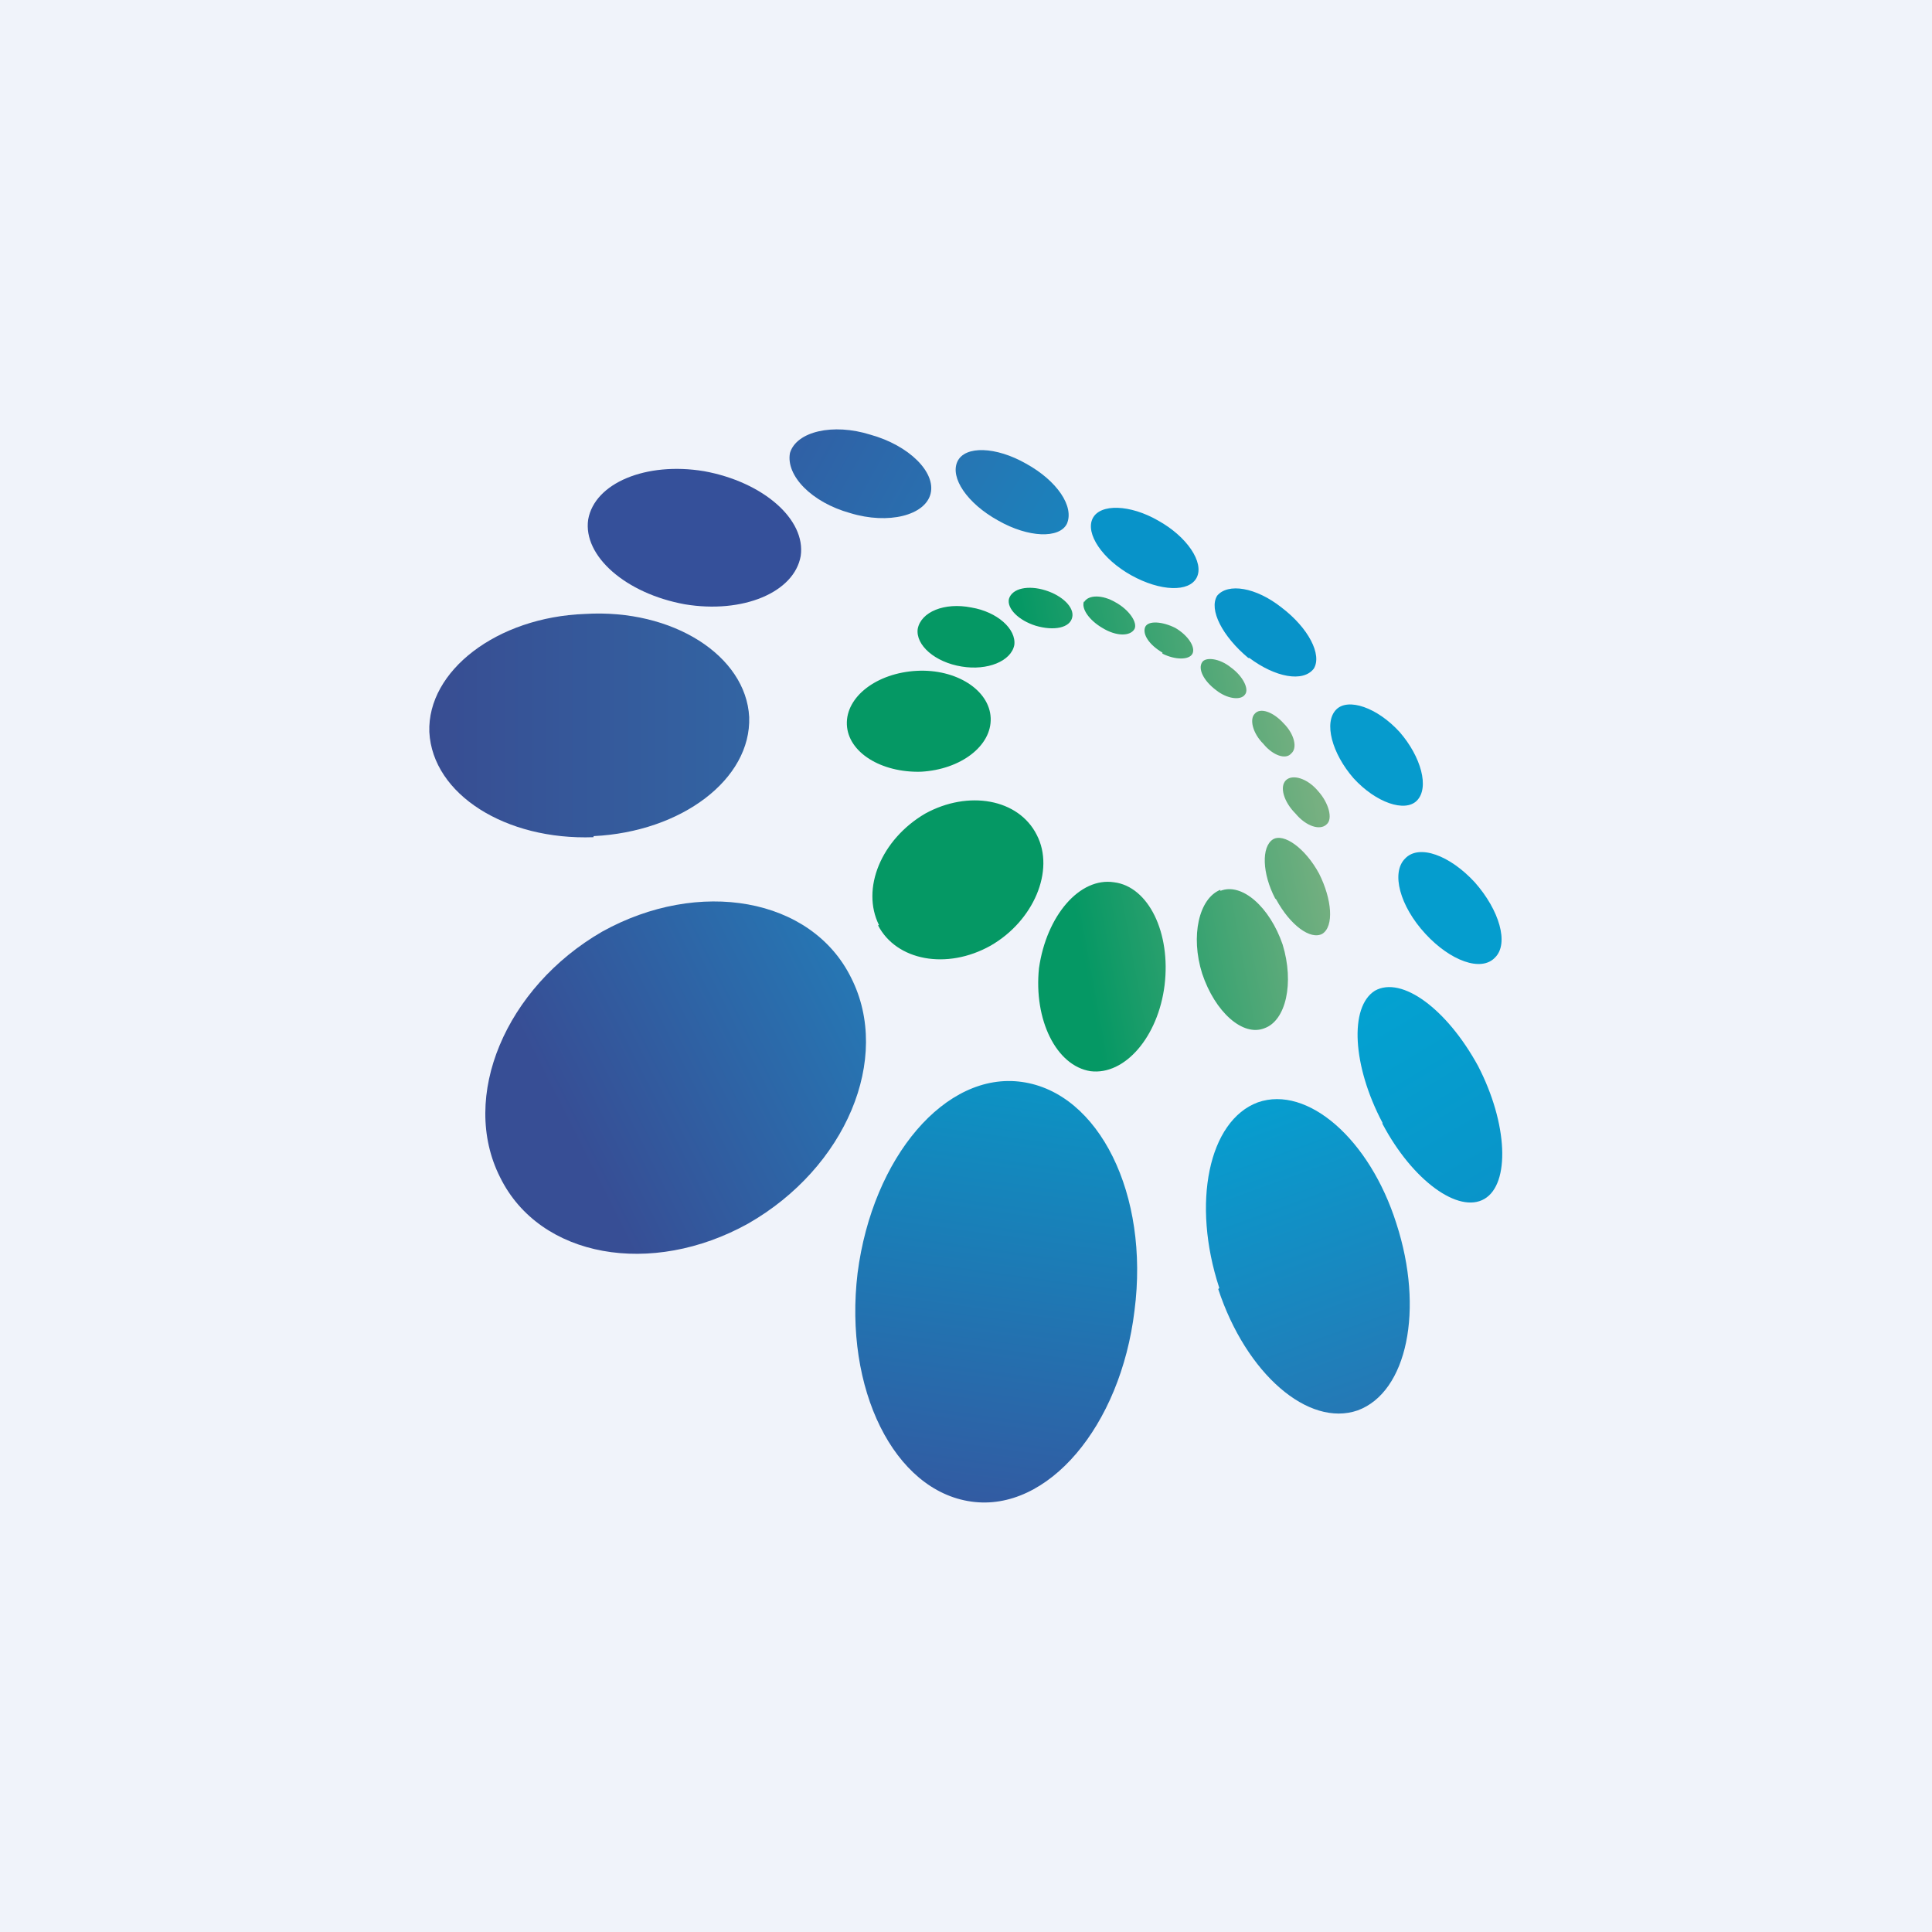
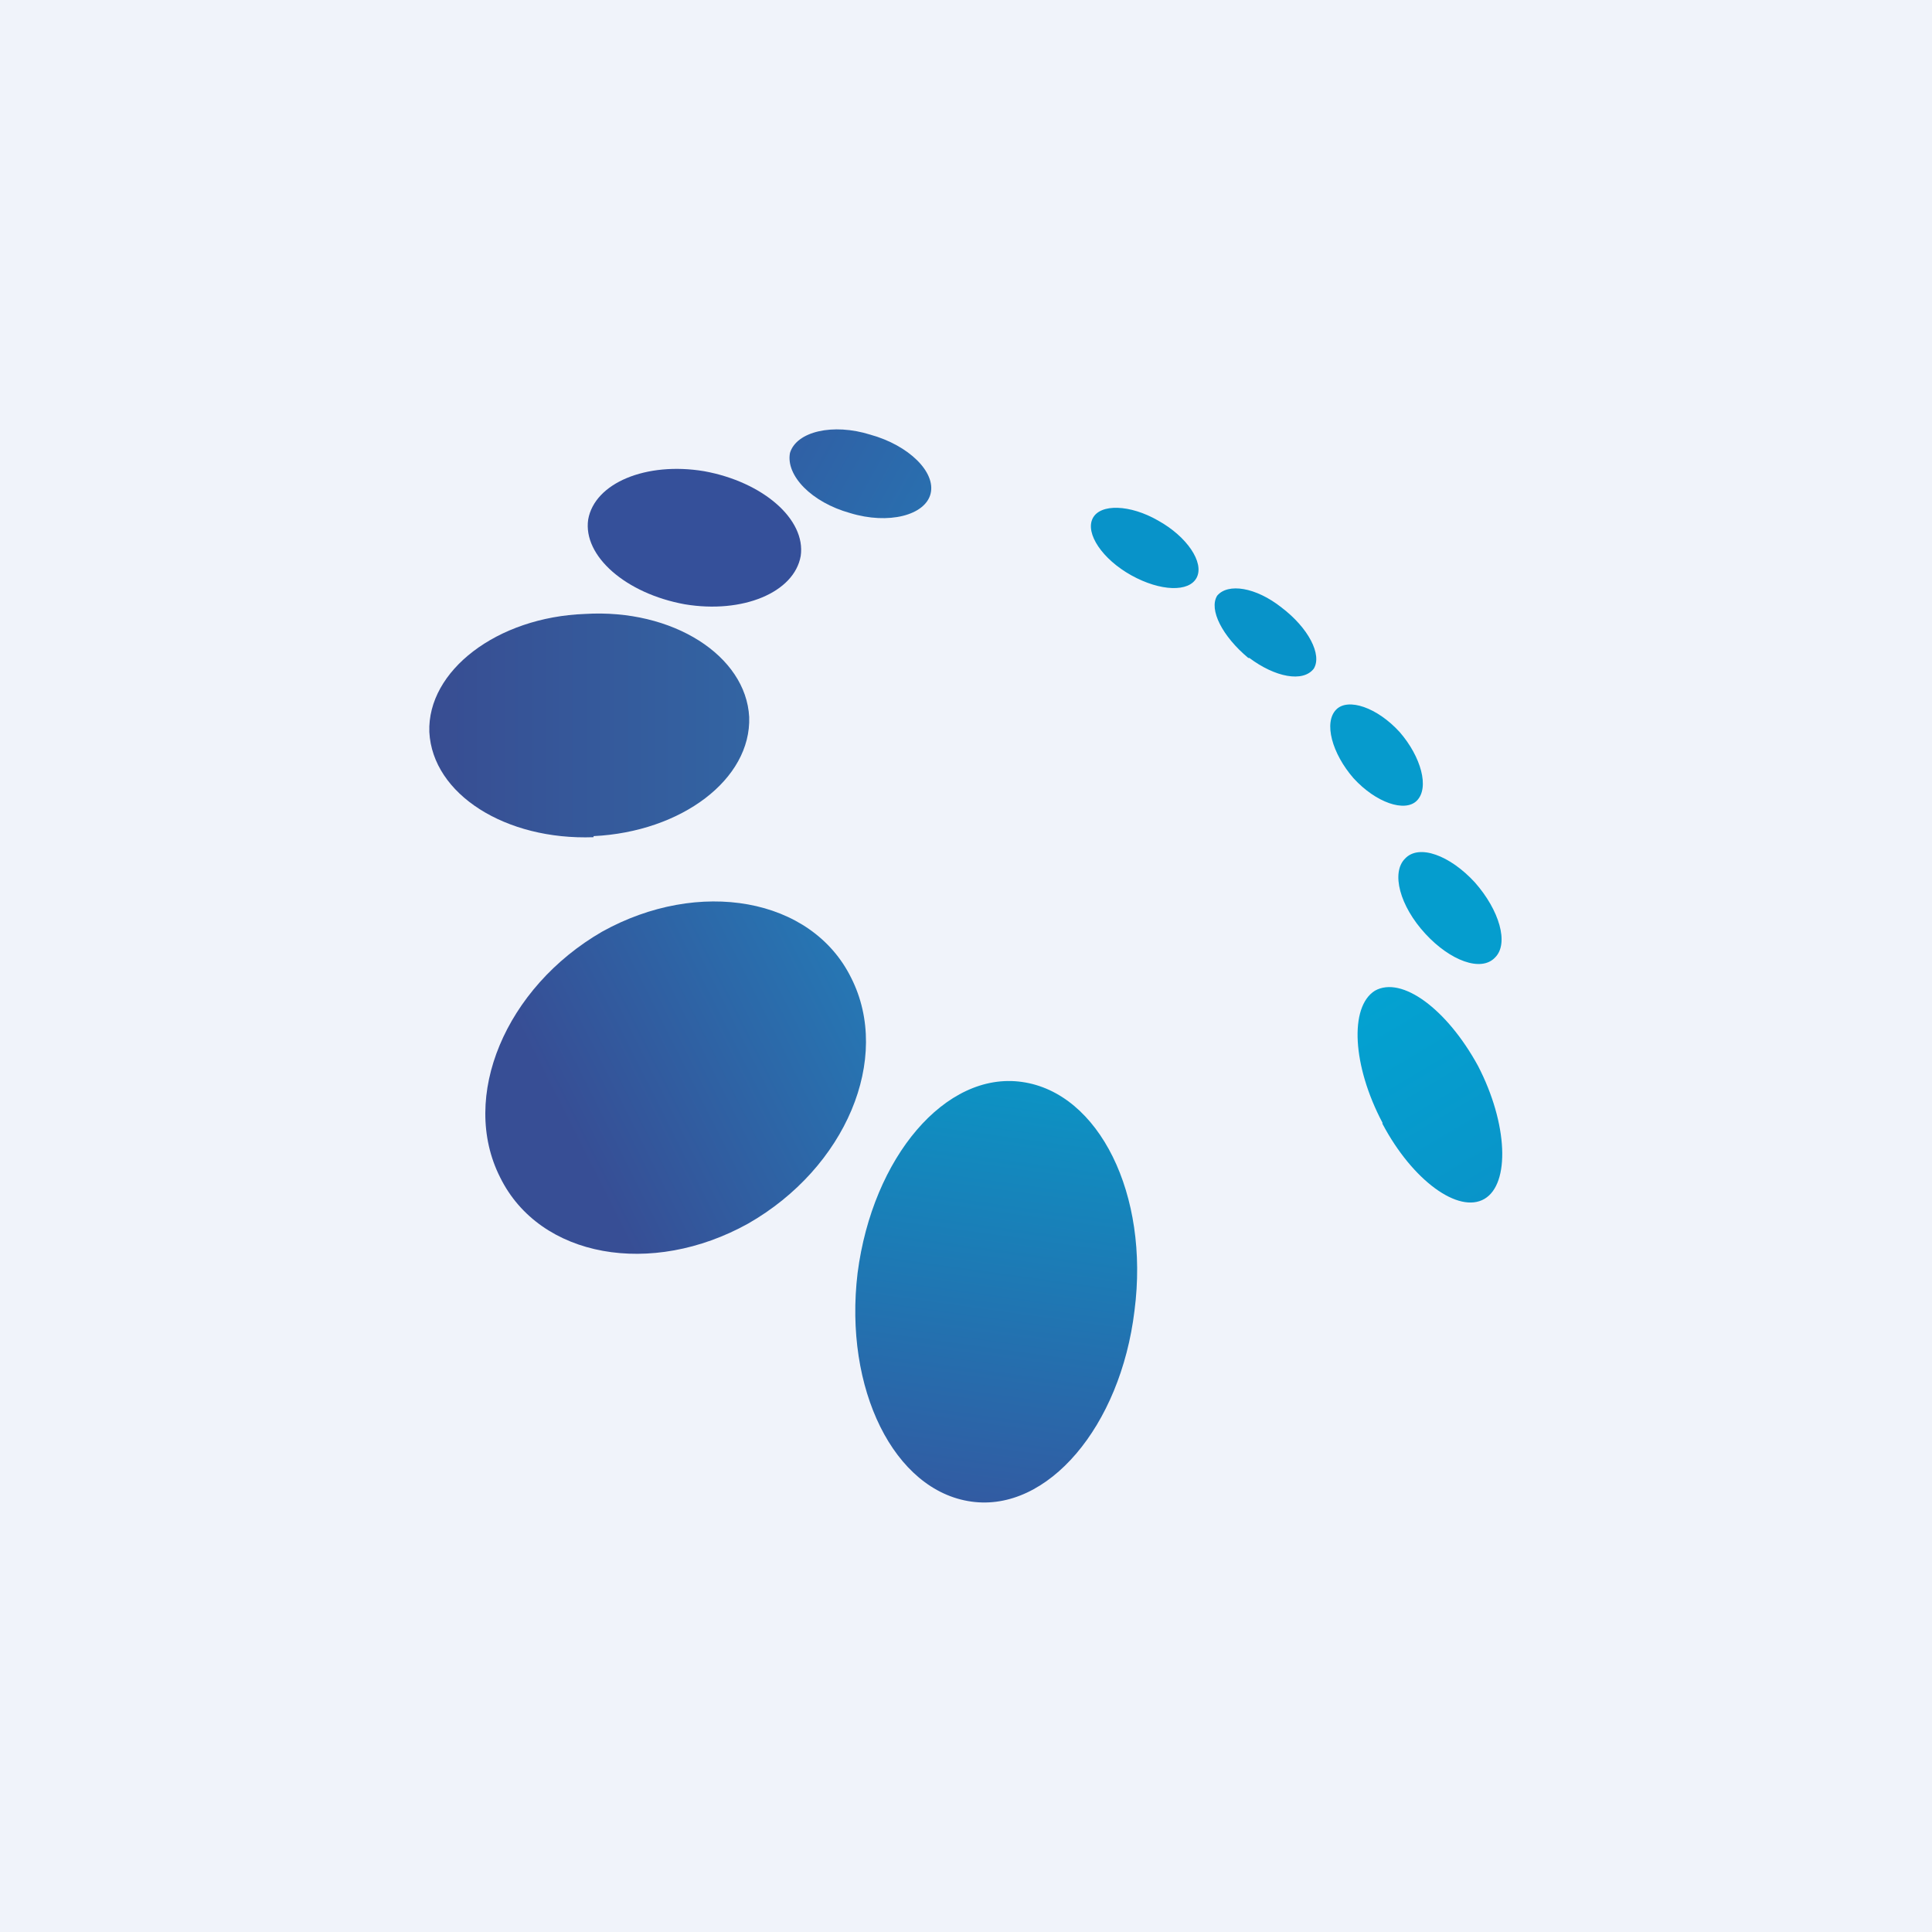
<svg xmlns="http://www.w3.org/2000/svg" width="18" height="18" viewBox="0 0 18 18">
  <path fill="#F0F3FA" d="M0 0h18v18H0z" />
  <path d="M10.57 12.21c-.13 1.08-.81 1.88-1.52 1.78-.72-.1-1.19-1.05-1.06-2.13.14-1.08.82-1.88 1.53-1.78.72.1 1.19 1.05 1.05 2.13Z" fill="url(#aq3oidkyg)" />
  <path d="M6.97 11.4c-.9.5-1.94.32-2.31-.43-.38-.75.05-1.77.95-2.29.9-.5 1.95-.32 2.32.43.38.75-.05 1.77-.96 2.29Z" fill="url(#bq3oidkyg)" />
  <path d="M5.53 7.8c-.82.03-1.5-.4-1.53-.98-.02-.57.63-1.07 1.45-1.1.82-.05 1.5.39 1.53.96.02.58-.63 1.07-1.45 1.11Z" fill="url(#cq3oidkyg)" />
  <path d="M6.38 5.63c-.55-.1-.95-.45-.9-.79.06-.34.54-.54 1.08-.45.55.1.95.45.9.79-.06.34-.54.54-1.08.45Z" fill="#35509A" />
  <path d="M7.92 4.78c-.36-.1-.6-.35-.56-.56.06-.2.4-.28.75-.17.36.1.61.35.56.55-.05.2-.39.29-.75.18Z" fill="url(#dq3oidkyg)" />
-   <path d="M9.3 4.85c-.29-.16-.45-.4-.38-.55.07-.15.36-.14.64.02.29.16.45.4.38.56-.07.14-.36.13-.64-.03Z" fill="url(#eq3oidkyg)" />
  <path d="M10.54 5.36c-.27-.15-.43-.39-.36-.53s.35-.13.61.02c.27.15.43.39.36.53s-.34.13-.61-.02ZM11.63 6.13c-.24-.2-.37-.45-.29-.58.1-.12.36-.08.6.11.25.19.38.44.3.57-.1.13-.36.08-.6-.1Z" fill="#0893C9" />
  <path d="M12.61 7.25c-.2-.23-.28-.52-.16-.64.11-.11.38-.02.59.21.2.23.28.52.16.64-.11.11-.38.02-.59-.21Z" fill="#069BCD" />
  <path d="M13.28 8.7c-.24-.26-.32-.57-.19-.7.13-.14.42-.03.65.22.23.26.32.57.19.7-.13.14-.42.03-.65-.22Z" fill="#059DCE" />
  <path d="M12.88 10.46c-.28-.53-.31-1.08-.07-1.23.25-.14.67.17.96.7.28.54.3 1.1.06 1.24-.24.14-.67-.17-.95-.7Z" fill="url(#fq3oidkyg)" />
-   <path d="M11.36 12c-.26-.79-.1-1.56.36-1.73.46-.16 1.04.34 1.29 1.13.26.8.1 1.57-.36 1.74-.46.16-1.04-.34-1.3-1.13Z" fill="url(#gq3oidkyg)" />
-   <path d="M9.65 5.83c-.16-.05-.27-.16-.25-.25.03-.1.18-.13.34-.08.16.05.27.16.25.25-.02.1-.17.13-.34.08Zm-1.1.03c-.02.15.16.31.41.35.24.04.46-.05.49-.2.02-.15-.16-.31-.4-.35-.25-.05-.47.04-.5.2Zm.03 1.33c-.37.01-.68-.18-.69-.44-.01-.26.28-.48.65-.5.37-.02.68.18.69.44.01.26-.28.48-.65.5Zm-.4 1.43c.17.33.64.42 1.05.19.4-.23.6-.7.43-1.03-.17-.34-.64-.42-1.04-.2-.41.24-.6.7-.43 1.04Zm1.98 1.36c.32.04.63-.32.69-.8.06-.49-.15-.92-.47-.96-.32-.05-.63.31-.7.8-.05.48.16.91.48.96ZM10.1 5.6c-.03.07.05.18.17.25.13.08.26.08.3.01.03-.06-.05-.18-.18-.25-.12-.07-.25-.07-.29 0Zm.73.48c-.12-.07-.19-.17-.16-.24.03-.06.16-.05.28.01.12.07.19.18.16.24s-.16.06-.28 0Zm.37.09c-.04.06.01.17.13.26.1.08.23.1.27.04.04-.05-.02-.17-.13-.25-.11-.09-.24-.1-.27-.05Zm.57.76c-.1-.1-.13-.23-.08-.28.05-.06.17-.02.27.09.1.1.13.23.07.28-.05.06-.17.02-.26-.09Zm.21.34c-.06.06-.02.2.09.31.1.12.23.16.29.1.06-.05.02-.2-.08-.31-.1-.12-.24-.16-.3-.1Zm-.1 1.1c-.12-.23-.13-.48-.02-.55.1-.06.3.08.43.32.12.24.14.49.03.56-.11.06-.3-.08-.43-.32Zm-.51-.08c-.2.08-.28.43-.17.78.12.36.38.59.58.51.2-.07.28-.42.17-.78-.12-.35-.38-.58-.58-.5Z" fill="url(#hq3oidkyg)" />
+   <path d="M11.36 12Z" fill="url(#gq3oidkyg)" />
  <defs>
    <linearGradient id="aq3oidkyg" x1="9.52" y1="10.08" x2="8.98" y2="13.98" gradientUnits="userSpaceOnUse">
      <stop stop-color="#0C93C4" />
      <stop offset="1" stop-color="#325BA2" />
    </linearGradient>
    <linearGradient id="bq3oidkyg" x1="8.39" y1="8.73" x2="4.51" y2="10.69" gradientUnits="userSpaceOnUse">
      <stop stop-color="#237EB9" />
      <stop offset=".82" stop-color="#374E95" />
    </linearGradient>
    <linearGradient id="cq3oidkyg" x1="4" y1="6.75" x2="7.18" y2="6.75" gradientUnits="userSpaceOnUse">
      <stop stop-color="#384D92" />
      <stop offset="1" stop-color="#3266A4" />
    </linearGradient>
    <linearGradient id="dq3oidkyg" x1="7.36" y1="4.18" x2="8.58" y2="4.86" gradientUnits="userSpaceOnUse">
      <stop stop-color="#3060A5" />
      <stop offset="1" stop-color="#296FAF" />
    </linearGradient>
    <linearGradient id="eq3oidkyg" x1="8.9" y1="4.33" x2="9.89" y2="4.93" gradientUnits="userSpaceOnUse">
      <stop stop-color="#2775B3" />
      <stop offset="1" stop-color="#1A82BC" />
    </linearGradient>
    <linearGradient id="fq3oidkyg" x1="13.83" y1="11.17" x2="12.71" y2="9.29" gradientUnits="userSpaceOnUse">
      <stop stop-color="#0994C9" />
      <stop offset="1" stop-color="#03A2D1" />
    </linearGradient>
    <linearGradient id="gq3oidkyg" x1="12.65" y1="13.14" x2="11.62" y2="10.31" gradientUnits="userSpaceOnUse">
      <stop stop-color="#2578B5" />
      <stop offset="1" stop-color="#069ECF" />
    </linearGradient>
    <linearGradient id="hq3oidkyg" x1="9.47" y1="8.68" x2="12.41" y2="8.14" gradientUnits="userSpaceOnUse">
      <stop offset=".19" stop-color="#059864" />
      <stop offset="1" stop-color="#77B081" />
    </linearGradient>
  </defs>
</svg>